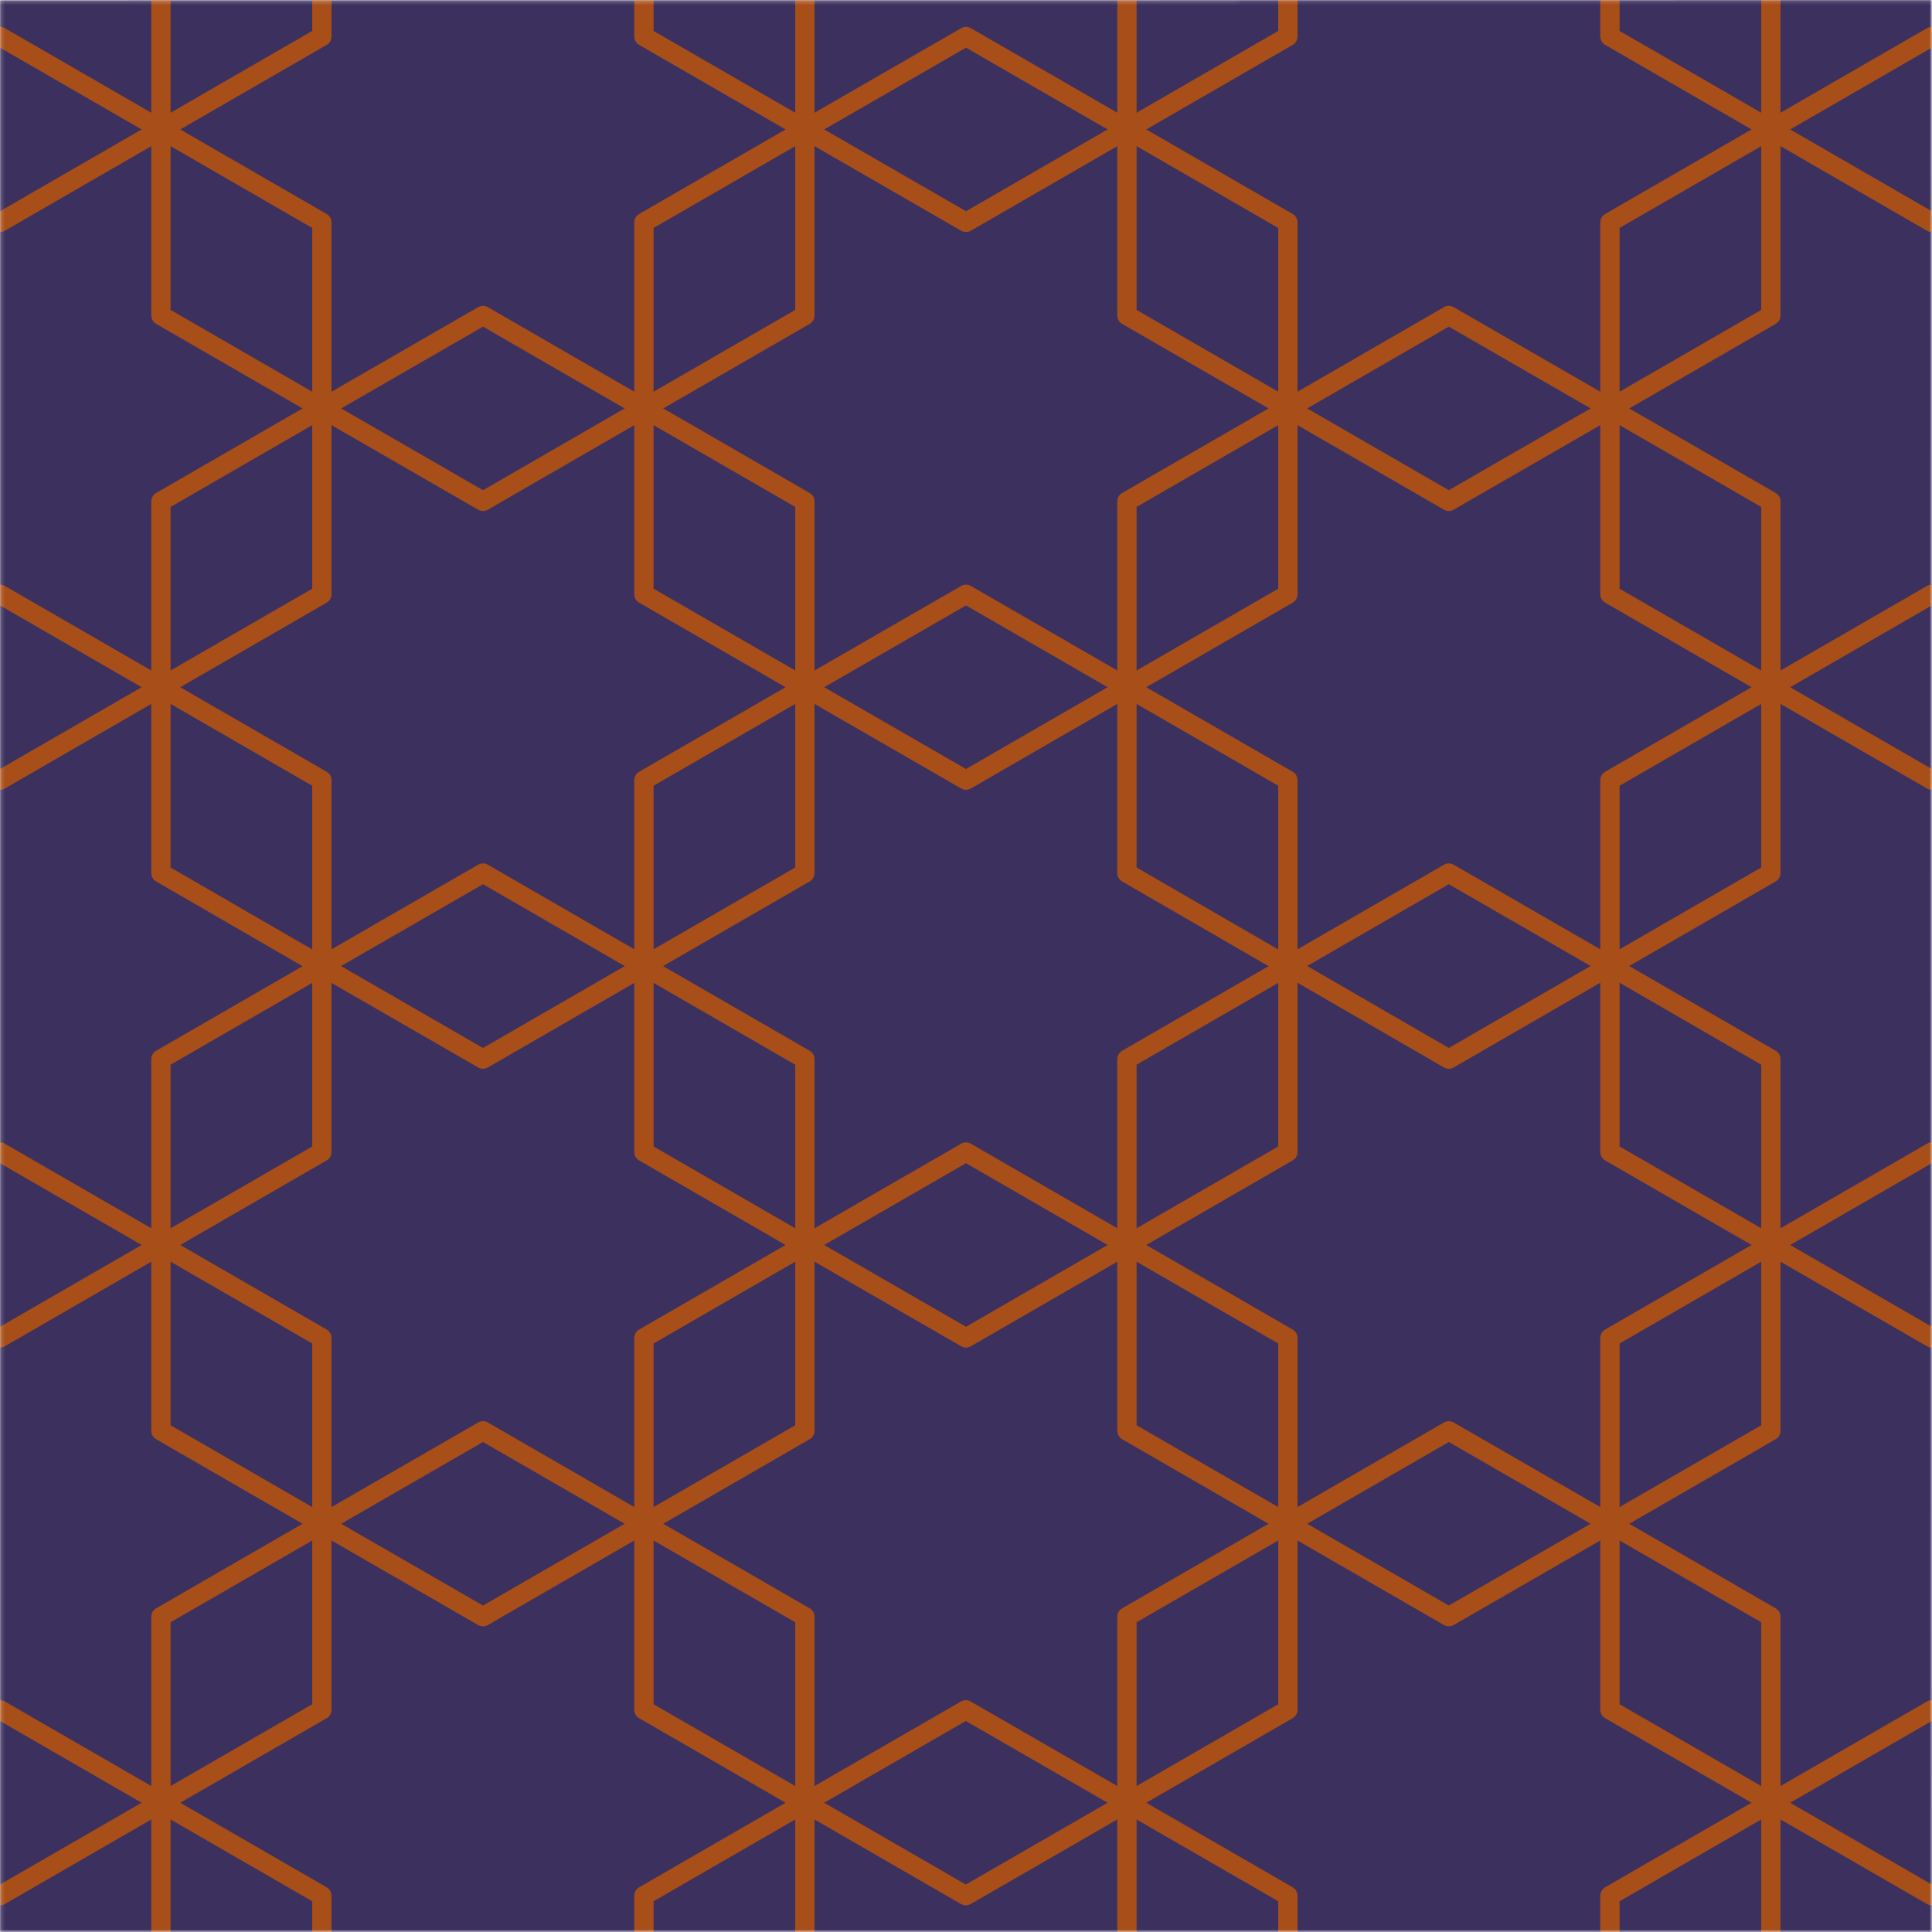
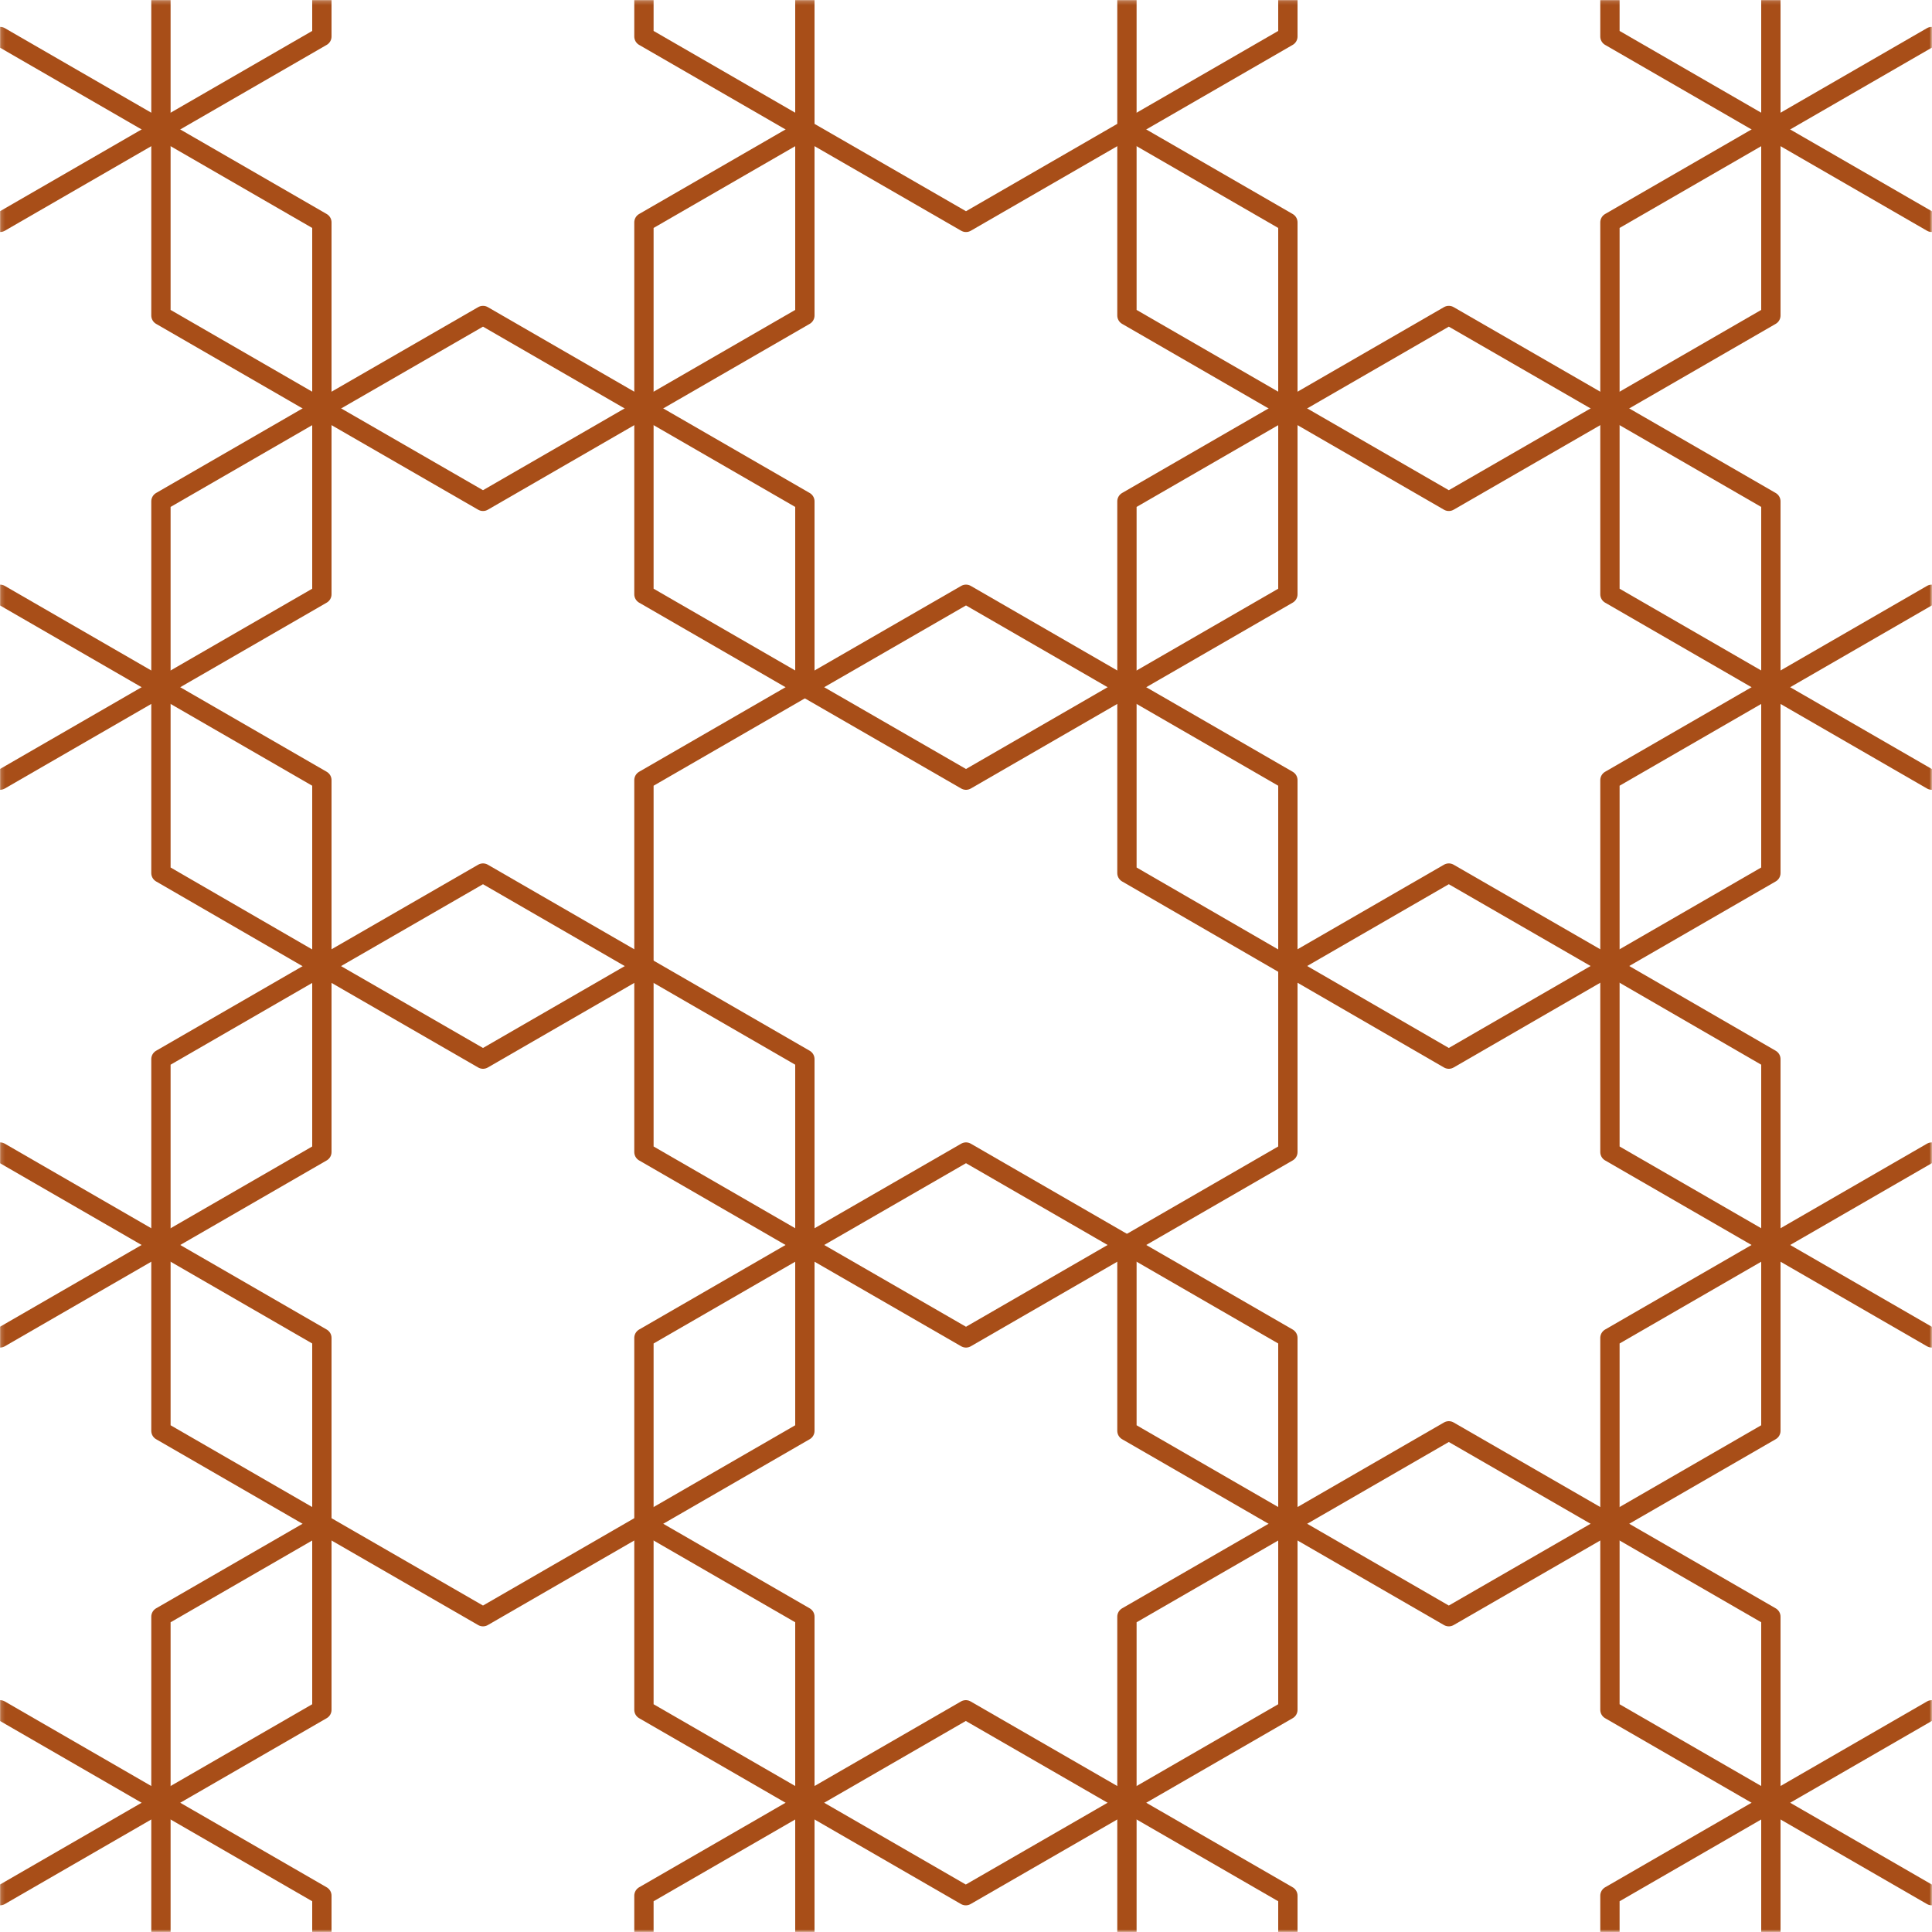
<svg xmlns="http://www.w3.org/2000/svg" xmlns:xlink="http://www.w3.org/1999/xlink" version="1.1" preserveAspectRatio="none" x="0px" y="0px" width="500px" height="500px" viewBox="0 0 500 500">
  <defs>
    <g id="Mask_Frame_1_ai_knipmasker__Clip_Group__0_2_MASK_0_FILL">
      <path fill="#FFFFFF" stroke="none" d=" M 44.15 41.2 L 44.15 541.15 544.15 541.15 544.1 41.15 44.15 41.2 Z" />
    </g>
    <g id="Frame_1_ai_knipmasker__Clip_Group__0_Layer2_0_MEMBER_0_FILL">
-       <path fill="#3C305E" stroke="none" d=" M 44.15 41.2 L 44.15 541.15 544.15 541.15 544.1 41.15 44.15 41.2 Z" />
+       <path fill="#3C305E" stroke="none" d=" M 44.15 41.2 Z" />
    </g>
    <path id="Frame_1_ai_knipmasker__Clip_Group__0_Layer2_1_MEMBER_0_1_STROKES" stroke="#A84E18" stroke-width="5" stroke-linejoin="round" stroke-linecap="round" fill="none" d=" M 85.8 74.65 L 44.15 50.6 2.5 74.65" />
    <path id="Frame_1_ai_knipmasker__Clip_Group__0_Layer2_2_MEMBER_0_1_STROKES" stroke="#A84E18" stroke-width="5" stroke-linejoin="round" stroke-linecap="round" fill="none" d=" M 127.45 2.5 L 85.8 26.55 85.8 74.65" />
    <path id="Frame_1_ai_knipmasker__Clip_Group__0_Layer2_3_MEMBER_0_1_STROKES" stroke="#A84E18" stroke-width="5" stroke-linejoin="round" stroke-linecap="round" fill="none" d=" M 2.5 74.65 L 44.15 98.7 85.8 74.65" />
    <path id="Frame_1_ai_knipmasker__Clip_Group__0_Layer2_4_MEMBER_0_1_STROKES" stroke="#A84E18" stroke-width="5" stroke-linejoin="round" stroke-linecap="round" fill="none" d=" M 85.8 219 L 44.15 194.95 2.5 219" />
    <path id="Frame_1_ai_knipmasker__Clip_Group__0_Layer2_5_MEMBER_0_1_STROKES" stroke="#A84E18" stroke-width="5" stroke-linejoin="round" stroke-linecap="round" fill="none" d=" M 127.45 146.85 L 85.8 170.9 85.8 219" />
    <path id="Frame_1_ai_knipmasker__Clip_Group__0_Layer2_6_MEMBER_0_1_STROKES" stroke="#A84E18" stroke-width="5" stroke-linejoin="round" stroke-linecap="round" fill="none" d=" M 85.8 74.65 L 85.8 122.8 127.45 146.85" />
    <path id="Frame_1_ai_knipmasker__Clip_Group__0_Layer2_7_MEMBER_0_1_STROKES" stroke="#A84E18" stroke-width="5" stroke-linejoin="round" stroke-linecap="round" fill="none" d=" M 2.5 219 L 44.15 243.05 85.8 219" />
    <path id="Frame_1_ai_knipmasker__Clip_Group__0_Layer2_8_MEMBER_0_1_STROKES" stroke="#A84E18" stroke-width="5" stroke-linejoin="round" stroke-linecap="round" fill="none" d=" M 85.8 363.35 L 44.15 339.3 2.5 363.35" />
    <path id="Frame_1_ai_knipmasker__Clip_Group__0_Layer2_9_MEMBER_0_1_STROKES" stroke="#A84E18" stroke-width="5" stroke-linejoin="round" stroke-linecap="round" fill="none" d=" M 127.45 291.2 L 85.8 315.25 85.8 363.35" />
    <path id="Frame_1_ai_knipmasker__Clip_Group__0_Layer2_10_MEMBER_0_1_STROKES" stroke="#A84E18" stroke-width="5" stroke-linejoin="round" stroke-linecap="round" fill="none" d=" M 85.8 219 L 85.8 267.1 127.45 291.2" />
    <path id="Frame_1_ai_knipmasker__Clip_Group__0_Layer2_11_MEMBER_0_1_STROKES" stroke="#A84E18" stroke-width="5" stroke-linejoin="round" stroke-linecap="round" fill="none" d=" M 2.5 363.35 L 44.15 387.4 85.8 363.35" />
    <path id="Frame_1_ai_knipmasker__Clip_Group__0_Layer2_12_MEMBER_0_1_STROKES" stroke="#A84E18" stroke-width="5" stroke-linejoin="round" stroke-linecap="round" fill="none" d=" M 85.8 507.7 L 44.15 483.65 2.5 507.7" />
    <path id="Frame_1_ai_knipmasker__Clip_Group__0_Layer2_13_MEMBER_0_1_STROKES" stroke="#A84E18" stroke-width="5" stroke-linejoin="round" stroke-linecap="round" fill="none" d=" M 127.45 435.5 L 85.8 459.55 85.8 507.7" />
    <path id="Frame_1_ai_knipmasker__Clip_Group__0_Layer2_14_MEMBER_0_1_STROKES" stroke="#A84E18" stroke-width="5" stroke-linejoin="round" stroke-linecap="round" fill="none" d=" M 85.8 363.35 L 85.8 411.45 127.45 435.5" />
    <path id="Frame_1_ai_knipmasker__Clip_Group__0_Layer2_15_MEMBER_0_1_STROKES" stroke="#A84E18" stroke-width="5" stroke-linejoin="round" stroke-linecap="round" fill="none" d=" M 2.5 507.7 L 44.15 531.75 85.8 507.7" />
    <path id="Frame_1_ai_knipmasker__Clip_Group__0_Layer2_16_MEMBER_0_1_STROKES" stroke="#A84E18" stroke-width="5" stroke-linejoin="round" stroke-linecap="round" fill="none" d=" M 85.8 507.7 L 85.8 555.75 127.45 579.8" />
    <path id="Frame_1_ai_knipmasker__Clip_Group__0_Layer2_17_MEMBER_0_1_STROKES" stroke="#A84E18" stroke-width="5" stroke-linejoin="round" stroke-linecap="round" fill="none" d=" M 85.8 74.65 L 127.45 50.6 127.45 2.5" />
    <path id="Frame_1_ai_knipmasker__Clip_Group__0_Layer2_18_MEMBER_0_1_STROKES" stroke="#A84E18" stroke-width="5" stroke-linejoin="round" stroke-linecap="round" fill="none" d=" M 127.45 146.85 L 127.45 98.7 85.8 74.65" />
    <path id="Frame_1_ai_knipmasker__Clip_Group__0_Layer2_19_MEMBER_0_1_STROKES" stroke="#A84E18" stroke-width="5" stroke-linejoin="round" stroke-linecap="round" fill="none" d=" M 210.8 146.85 L 169.15 122.8 127.45 146.85" />
    <path id="Frame_1_ai_knipmasker__Clip_Group__0_Layer2_20_MEMBER_0_1_STROKES" stroke="#A84E18" stroke-width="5" stroke-linejoin="round" stroke-linecap="round" fill="none" d=" M 252.45 74.65 L 210.8 98.7 210.8 146.85" />
    <path id="Frame_1_ai_knipmasker__Clip_Group__0_Layer2_21_MEMBER_0_1_STROKES" stroke="#A84E18" stroke-width="5" stroke-linejoin="round" stroke-linecap="round" fill="none" d=" M 210.8 2.5 L 210.8 50.6 252.45 74.65" />
    <path id="Frame_1_ai_knipmasker__Clip_Group__0_Layer2_22_MEMBER_0_1_STROKES" stroke="#A84E18" stroke-width="5" stroke-linejoin="round" stroke-linecap="round" fill="none" d=" M 127.45 146.85 L 169.15 170.9 210.8 146.85" />
    <path id="Frame_1_ai_knipmasker__Clip_Group__0_Layer2_23_MEMBER_0_1_STROKES" stroke="#A84E18" stroke-width="5" stroke-linejoin="round" stroke-linecap="round" fill="none" d=" M 85.8 219 L 127.45 194.95 127.45 146.85" />
    <path id="Frame_1_ai_knipmasker__Clip_Group__0_Layer2_24_MEMBER_0_1_STROKES" stroke="#A84E18" stroke-width="5" stroke-linejoin="round" stroke-linecap="round" fill="none" d=" M 127.45 291.15 L 127.45 243.05 85.8 219" />
    <path id="Frame_1_ai_knipmasker__Clip_Group__0_Layer2_25_MEMBER_0_1_STROKES" stroke="#A84E18" stroke-width="5" stroke-linejoin="round" stroke-linecap="round" fill="none" d=" M 210.8 291.15 L 169.15 267.1 127.45 291.15" />
    <path id="Frame_1_ai_knipmasker__Clip_Group__0_Layer2_26_MEMBER_0_1_STROKES" stroke="#A84E18" stroke-width="5" stroke-linejoin="round" stroke-linecap="round" fill="none" d=" M 252.45 219 L 210.8 243.05 210.8 291.15" />
    <path id="Frame_1_ai_knipmasker__Clip_Group__0_Layer2_27_MEMBER_0_1_STROKES" stroke="#A84E18" stroke-width="5" stroke-linejoin="round" stroke-linecap="round" fill="none" d=" M 210.8 146.85 L 210.8 194.95 252.45 219" />
    <path id="Frame_1_ai_knipmasker__Clip_Group__0_Layer2_28_MEMBER_0_1_STROKES" stroke="#A84E18" stroke-width="5" stroke-linejoin="round" stroke-linecap="round" fill="none" d=" M 127.45 291.2 L 169.15 315.25 210.8 291.2" />
    <path id="Frame_1_ai_knipmasker__Clip_Group__0_Layer2_29_MEMBER_0_1_STROKES" stroke="#A84E18" stroke-width="5" stroke-linejoin="round" stroke-linecap="round" fill="none" d=" M 85.8 363.35 L 127.45 339.3 127.45 291.2" />
    <path id="Frame_1_ai_knipmasker__Clip_Group__0_Layer2_30_MEMBER_0_1_STROKES" stroke="#A84E18" stroke-width="5" stroke-linejoin="round" stroke-linecap="round" fill="none" d=" M 127.45 435.5 L 127.45 387.4 85.8 363.35" />
-     <path id="Frame_1_ai_knipmasker__Clip_Group__0_Layer2_31_MEMBER_0_1_STROKES" stroke="#A84E18" stroke-width="5" stroke-linejoin="round" stroke-linecap="round" fill="none" d=" M 210.8 435.5 L 169.15 411.45 127.45 435.5" />
    <path id="Frame_1_ai_knipmasker__Clip_Group__0_Layer2_32_MEMBER_0_1_STROKES" stroke="#A84E18" stroke-width="5" stroke-linejoin="round" stroke-linecap="round" fill="none" d=" M 252.45 363.35 L 210.8 387.4 210.8 435.5" />
    <path id="Frame_1_ai_knipmasker__Clip_Group__0_Layer2_33_MEMBER_0_1_STROKES" stroke="#A84E18" stroke-width="5" stroke-linejoin="round" stroke-linecap="round" fill="none" d=" M 210.8 291.2 L 210.8 339.3 252.45 363.35" />
    <path id="Frame_1_ai_knipmasker__Clip_Group__0_Layer2_34_MEMBER_0_1_STROKES" stroke="#A84E18" stroke-width="5" stroke-linejoin="round" stroke-linecap="round" fill="none" d=" M 127.45 435.5 L 169.15 459.55 210.8 435.5" />
    <path id="Frame_1_ai_knipmasker__Clip_Group__0_Layer2_35_MEMBER_0_1_STROKES" stroke="#A84E18" stroke-width="5" stroke-linejoin="round" stroke-linecap="round" fill="none" d=" M 85.8 507.7 L 127.45 483.65 127.45 435.5" />
    <path id="Frame_1_ai_knipmasker__Clip_Group__0_Layer2_36_MEMBER_0_1_STROKES" stroke="#A84E18" stroke-width="5" stroke-linejoin="round" stroke-linecap="round" fill="none" d=" M 127.45 579.8 L 127.45 531.75 85.8 507.7" />
    <path id="Frame_1_ai_knipmasker__Clip_Group__0_Layer2_37_MEMBER_0_1_STROKES" stroke="#A84E18" stroke-width="5" stroke-linejoin="round" stroke-linecap="round" fill="none" d=" M 252.45 507.7 L 210.8 531.75 210.8 579.8" />
    <path id="Frame_1_ai_knipmasker__Clip_Group__0_Layer2_38_MEMBER_0_1_STROKES" stroke="#A84E18" stroke-width="5" stroke-linejoin="round" stroke-linecap="round" fill="none" d=" M 210.8 435.5 L 210.8 483.65 252.45 507.7" />
    <path id="Frame_1_ai_knipmasker__Clip_Group__0_Layer2_39_MEMBER_0_1_STROKES" stroke="#A84E18" stroke-width="5" stroke-linejoin="round" stroke-linecap="round" fill="none" d=" M 252.45 74.65 L 252.45 26.55 210.8 2.5" />
-     <path id="Frame_1_ai_knipmasker__Clip_Group__0_Layer2_40_MEMBER_0_1_STROKES" stroke="#A84E18" stroke-width="5" stroke-linejoin="round" stroke-linecap="round" fill="none" d=" M 335.8 74.65 L 294.15 50.6 252.45 74.65" />
    <path id="Frame_1_ai_knipmasker__Clip_Group__0_Layer2_41_MEMBER_0_1_STROKES" stroke="#A84E18" stroke-width="5" stroke-linejoin="round" stroke-linecap="round" fill="none" d=" M 377.45 2.5 L 335.8 26.55 335.8 74.65" />
    <path id="Frame_1_ai_knipmasker__Clip_Group__0_Layer2_42_MEMBER_0_1_STROKES" stroke="#A84E18" stroke-width="5" stroke-linejoin="round" stroke-linecap="round" fill="none" d=" M 252.45 74.65 L 294.15 98.7 335.8 74.65" />
    <path id="Frame_1_ai_knipmasker__Clip_Group__0_Layer2_43_MEMBER_0_1_STROKES" stroke="#A84E18" stroke-width="5" stroke-linejoin="round" stroke-linecap="round" fill="none" d=" M 210.8 146.85 L 252.45 122.8 252.45 74.65" />
    <path id="Frame_1_ai_knipmasker__Clip_Group__0_Layer2_44_MEMBER_0_1_STROKES" stroke="#A84E18" stroke-width="5" stroke-linejoin="round" stroke-linecap="round" fill="none" d=" M 252.45 219 L 252.45 170.9 210.8 146.85" />
    <path id="Frame_1_ai_knipmasker__Clip_Group__0_Layer2_45_MEMBER_0_1_STROKES" stroke="#A84E18" stroke-width="5" stroke-linejoin="round" stroke-linecap="round" fill="none" d=" M 335.8 219 L 294.15 194.95 252.45 219" />
    <path id="Frame_1_ai_knipmasker__Clip_Group__0_Layer2_46_MEMBER_0_1_STROKES" stroke="#A84E18" stroke-width="5" stroke-linejoin="round" stroke-linecap="round" fill="none" d=" M 377.45 146.85 L 335.8 170.9 335.8 219" />
    <path id="Frame_1_ai_knipmasker__Clip_Group__0_Layer2_47_MEMBER_0_1_STROKES" stroke="#A84E18" stroke-width="5" stroke-linejoin="round" stroke-linecap="round" fill="none" d=" M 335.8 74.65 L 335.8 122.8 377.45 146.85" />
    <path id="Frame_1_ai_knipmasker__Clip_Group__0_Layer2_48_MEMBER_0_1_STROKES" stroke="#A84E18" stroke-width="5" stroke-linejoin="round" stroke-linecap="round" fill="none" d=" M 252.45 219 L 294.15 243.05 335.8 219" />
-     <path id="Frame_1_ai_knipmasker__Clip_Group__0_Layer2_49_MEMBER_0_1_STROKES" stroke="#A84E18" stroke-width="5" stroke-linejoin="round" stroke-linecap="round" fill="none" d=" M 210.8 291.15 L 252.45 267.1 252.45 219" />
    <path id="Frame_1_ai_knipmasker__Clip_Group__0_Layer2_50_MEMBER_0_1_STROKES" stroke="#A84E18" stroke-width="5" stroke-linejoin="round" stroke-linecap="round" fill="none" d=" M 252.45 363.35 L 252.45 315.25 210.8 291.2" />
    <path id="Frame_1_ai_knipmasker__Clip_Group__0_Layer2_51_MEMBER_0_1_STROKES" stroke="#A84E18" stroke-width="5" stroke-linejoin="round" stroke-linecap="round" fill="none" d=" M 335.8 363.35 L 294.15 339.3 252.45 363.35" />
-     <path id="Frame_1_ai_knipmasker__Clip_Group__0_Layer2_52_MEMBER_0_1_STROKES" stroke="#A84E18" stroke-width="5" stroke-linejoin="round" stroke-linecap="round" fill="none" d=" M 377.45 291.2 L 335.8 315.25 335.8 363.35" />
    <path id="Frame_1_ai_knipmasker__Clip_Group__0_Layer2_53_MEMBER_0_1_STROKES" stroke="#A84E18" stroke-width="5" stroke-linejoin="round" stroke-linecap="round" fill="none" d=" M 335.8 219 L 335.8 267.1 377.45 291.2" />
    <path id="Frame_1_ai_knipmasker__Clip_Group__0_Layer2_54_MEMBER_0_1_STROKES" stroke="#A84E18" stroke-width="5" stroke-linejoin="round" stroke-linecap="round" fill="none" d=" M 252.45 363.35 L 294.15 387.4 335.8 363.35" />
    <path id="Frame_1_ai_knipmasker__Clip_Group__0_Layer2_55_MEMBER_0_1_STROKES" stroke="#A84E18" stroke-width="5" stroke-linejoin="round" stroke-linecap="round" fill="none" d=" M 210.8 435.5 L 252.45 411.45 252.45 363.35" />
    <path id="Frame_1_ai_knipmasker__Clip_Group__0_Layer2_56_MEMBER_0_1_STROKES" stroke="#A84E18" stroke-width="5" stroke-linejoin="round" stroke-linecap="round" fill="none" d=" M 252.45 507.7 L 252.45 459.55 210.8 435.5" />
    <path id="Frame_1_ai_knipmasker__Clip_Group__0_Layer2_57_MEMBER_0_1_STROKES" stroke="#A84E18" stroke-width="5" stroke-linejoin="round" stroke-linecap="round" fill="none" d=" M 335.8 507.7 L 294.1 483.65 252.45 507.7" />
    <path id="Frame_1_ai_knipmasker__Clip_Group__0_Layer2_58_MEMBER_0_1_STROKES" stroke="#A84E18" stroke-width="5" stroke-linejoin="round" stroke-linecap="round" fill="none" d=" M 377.45 435.5 L 335.8 459.55 335.8 507.7" />
    <path id="Frame_1_ai_knipmasker__Clip_Group__0_Layer2_59_MEMBER_0_1_STROKES" stroke="#A84E18" stroke-width="5" stroke-linejoin="round" stroke-linecap="round" fill="none" d=" M 335.8 363.35 L 335.8 411.45 377.45 435.5" />
    <path id="Frame_1_ai_knipmasker__Clip_Group__0_Layer2_60_MEMBER_0_1_STROKES" stroke="#A84E18" stroke-width="5" stroke-linejoin="round" stroke-linecap="round" fill="none" d=" M 252.45 507.7 L 294.1 531.75 335.8 507.7" />
    <path id="Frame_1_ai_knipmasker__Clip_Group__0_Layer2_61_MEMBER_0_1_STROKES" stroke="#A84E18" stroke-width="5" stroke-linejoin="round" stroke-linecap="round" fill="none" d=" M 210.8 579.8 L 252.45 555.75 252.45 507.7" />
    <path id="Frame_1_ai_knipmasker__Clip_Group__0_Layer2_62_MEMBER_0_1_STROKES" stroke="#A84E18" stroke-width="5" stroke-linejoin="round" stroke-linecap="round" fill="none" d=" M 335.8 507.7 L 335.8 555.75 377.45 579.8" />
    <path id="Frame_1_ai_knipmasker__Clip_Group__0_Layer2_63_MEMBER_0_1_STROKES" stroke="#A84E18" stroke-width="5" stroke-linejoin="round" stroke-linecap="round" fill="none" d=" M 335.8 74.65 L 377.45 50.6 377.45 2.5" />
    <path id="Frame_1_ai_knipmasker__Clip_Group__0_Layer2_64_MEMBER_0_1_STROKES" stroke="#A84E18" stroke-width="5" stroke-linejoin="round" stroke-linecap="round" fill="none" d=" M 377.45 146.85 L 377.45 98.7 335.8 74.65" />
    <path id="Frame_1_ai_knipmasker__Clip_Group__0_Layer2_65_MEMBER_0_1_STROKES" stroke="#A84E18" stroke-width="5" stroke-linejoin="round" stroke-linecap="round" fill="none" d=" M 460.8 146.85 L 419.1 122.8 377.45 146.85" />
    <path id="Frame_1_ai_knipmasker__Clip_Group__0_Layer2_66_MEMBER_0_1_STROKES" stroke="#A84E18" stroke-width="5" stroke-linejoin="round" stroke-linecap="round" fill="none" d=" M 502.45 74.65 L 460.8 98.7 460.8 146.85" />
    <path id="Frame_1_ai_knipmasker__Clip_Group__0_Layer2_67_MEMBER_0_1_STROKES" stroke="#A84E18" stroke-width="5" stroke-linejoin="round" stroke-linecap="round" fill="none" d=" M 460.8 2.5 L 460.8 50.6 502.45 74.65" />
    <path id="Frame_1_ai_knipmasker__Clip_Group__0_Layer2_68_MEMBER_0_1_STROKES" stroke="#A84E18" stroke-width="5" stroke-linejoin="round" stroke-linecap="round" fill="none" d=" M 377.45 146.85 L 419.1 170.9 460.8 146.85" />
    <path id="Frame_1_ai_knipmasker__Clip_Group__0_Layer2_69_MEMBER_0_1_STROKES" stroke="#A84E18" stroke-width="5" stroke-linejoin="round" stroke-linecap="round" fill="none" d=" M 335.8 219 L 377.45 194.95 377.45 146.85" />
    <path id="Frame_1_ai_knipmasker__Clip_Group__0_Layer2_70_MEMBER_0_1_STROKES" stroke="#A84E18" stroke-width="5" stroke-linejoin="round" stroke-linecap="round" fill="none" d=" M 377.45 291.15 L 377.45 243.05 335.8 219" />
    <path id="Frame_1_ai_knipmasker__Clip_Group__0_Layer2_71_MEMBER_0_1_STROKES" stroke="#A84E18" stroke-width="5" stroke-linejoin="round" stroke-linecap="round" fill="none" d=" M 460.8 291.15 L 419.1 267.1 377.45 291.15" />
    <path id="Frame_1_ai_knipmasker__Clip_Group__0_Layer2_72_MEMBER_0_1_STROKES" stroke="#A84E18" stroke-width="5" stroke-linejoin="round" stroke-linecap="round" fill="none" d=" M 502.45 219 L 460.8 243.05 460.8 291.15" />
    <path id="Frame_1_ai_knipmasker__Clip_Group__0_Layer2_73_MEMBER_0_1_STROKES" stroke="#A84E18" stroke-width="5" stroke-linejoin="round" stroke-linecap="round" fill="none" d=" M 460.8 146.85 L 460.8 194.95 502.45 219" />
    <path id="Frame_1_ai_knipmasker__Clip_Group__0_Layer2_74_MEMBER_0_1_STROKES" stroke="#A84E18" stroke-width="5" stroke-linejoin="round" stroke-linecap="round" fill="none" d=" M 377.45 291.15 L 419.1 315.25 460.8 291.15" />
    <path id="Frame_1_ai_knipmasker__Clip_Group__0_Layer2_75_MEMBER_0_1_STROKES" stroke="#A84E18" stroke-width="5" stroke-linejoin="round" stroke-linecap="round" fill="none" d=" M 335.8 363.35 L 377.45 339.3 377.45 291.15" />
    <path id="Frame_1_ai_knipmasker__Clip_Group__0_Layer2_76_MEMBER_0_1_STROKES" stroke="#A84E18" stroke-width="5" stroke-linejoin="round" stroke-linecap="round" fill="none" d=" M 377.45 435.5 L 377.45 387.4 335.8 363.35" />
    <path id="Frame_1_ai_knipmasker__Clip_Group__0_Layer2_77_MEMBER_0_1_STROKES" stroke="#A84E18" stroke-width="5" stroke-linejoin="round" stroke-linecap="round" fill="none" d=" M 460.8 435.5 L 419.1 411.45 377.45 435.5" />
    <path id="Frame_1_ai_knipmasker__Clip_Group__0_Layer2_78_MEMBER_0_1_STROKES" stroke="#A84E18" stroke-width="5" stroke-linejoin="round" stroke-linecap="round" fill="none" d=" M 502.45 363.35 L 460.8 387.4 460.8 435.5" />
    <path id="Frame_1_ai_knipmasker__Clip_Group__0_Layer2_79_MEMBER_0_1_STROKES" stroke="#A84E18" stroke-width="5" stroke-linejoin="round" stroke-linecap="round" fill="none" d=" M 460.8 291.15 L 460.8 339.3 502.45 363.35" />
    <path id="Frame_1_ai_knipmasker__Clip_Group__0_Layer2_80_MEMBER_0_1_STROKES" stroke="#A84E18" stroke-width="5" stroke-linejoin="round" stroke-linecap="round" fill="none" d=" M 377.45 435.5 L 419.1 459.55 460.8 435.5" />
    <path id="Frame_1_ai_knipmasker__Clip_Group__0_Layer2_81_MEMBER_0_1_STROKES" stroke="#A84E18" stroke-width="5" stroke-linejoin="round" stroke-linecap="round" fill="none" d=" M 335.8 507.7 L 377.45 483.65 377.45 435.5" />
    <path id="Frame_1_ai_knipmasker__Clip_Group__0_Layer2_82_MEMBER_0_1_STROKES" stroke="#A84E18" stroke-width="5" stroke-linejoin="round" stroke-linecap="round" fill="none" d=" M 377.45 579.8 L 377.45 531.75 335.8 507.7" />
    <path id="Frame_1_ai_knipmasker__Clip_Group__0_Layer2_83_MEMBER_0_1_STROKES" stroke="#A84E18" stroke-width="5" stroke-linejoin="round" stroke-linecap="round" fill="none" d=" M 502.45 507.7 L 460.8 531.75 460.8 579.8" />
    <path id="Frame_1_ai_knipmasker__Clip_Group__0_Layer2_84_MEMBER_0_1_STROKES" stroke="#A84E18" stroke-width="5" stroke-linejoin="round" stroke-linecap="round" fill="none" d=" M 460.8 435.5 L 460.8 483.65 502.45 507.7" />
    <path id="Frame_1_ai_knipmasker__Clip_Group__0_Layer2_85_MEMBER_0_1_STROKES" stroke="#A84E18" stroke-width="5" stroke-linejoin="round" stroke-linecap="round" fill="none" d=" M 502.45 74.65 L 502.45 26.55 460.8 2.5" />
    <path id="Frame_1_ai_knipmasker__Clip_Group__0_Layer2_86_MEMBER_0_1_STROKES" stroke="#A84E18" stroke-width="5" stroke-linejoin="round" stroke-linecap="round" fill="none" d=" M 585.8 74.65 L 544.1 50.6 502.45 74.65" />
    <path id="Frame_1_ai_knipmasker__Clip_Group__0_Layer2_87_MEMBER_0_1_STROKES" stroke="#A84E18" stroke-width="5" stroke-linejoin="round" stroke-linecap="round" fill="none" d=" M 502.45 74.65 L 544.1 98.7 585.8 74.65" />
    <path id="Frame_1_ai_knipmasker__Clip_Group__0_Layer2_88_MEMBER_0_1_STROKES" stroke="#A84E18" stroke-width="5" stroke-linejoin="round" stroke-linecap="round" fill="none" d=" M 460.8 146.85 L 502.45 122.8 502.45 74.65" />
    <path id="Frame_1_ai_knipmasker__Clip_Group__0_Layer2_89_MEMBER_0_1_STROKES" stroke="#A84E18" stroke-width="5" stroke-linejoin="round" stroke-linecap="round" fill="none" d=" M 502.45 219 L 502.45 170.9 460.8 146.85" />
    <path id="Frame_1_ai_knipmasker__Clip_Group__0_Layer2_90_MEMBER_0_1_STROKES" stroke="#A84E18" stroke-width="5" stroke-linejoin="round" stroke-linecap="round" fill="none" d=" M 585.8 219 L 544.1 194.95 502.45 219" />
    <path id="Frame_1_ai_knipmasker__Clip_Group__0_Layer2_91_MEMBER_0_1_STROKES" stroke="#A84E18" stroke-width="5" stroke-linejoin="round" stroke-linecap="round" fill="none" d=" M 502.45 219 L 544.1 243.05 585.8 219" />
    <path id="Frame_1_ai_knipmasker__Clip_Group__0_Layer2_92_MEMBER_0_1_STROKES" stroke="#A84E18" stroke-width="5" stroke-linejoin="round" stroke-linecap="round" fill="none" d=" M 460.8 291.15 L 502.45 267.1 502.45 219" />
    <path id="Frame_1_ai_knipmasker__Clip_Group__0_Layer2_93_MEMBER_0_1_STROKES" stroke="#A84E18" stroke-width="5" stroke-linejoin="round" stroke-linecap="round" fill="none" d=" M 502.45 363.35 L 502.45 315.25 460.8 291.15" />
    <path id="Frame_1_ai_knipmasker__Clip_Group__0_Layer2_94_MEMBER_0_1_STROKES" stroke="#A84E18" stroke-width="5" stroke-linejoin="round" stroke-linecap="round" fill="none" d=" M 585.8 363.35 L 544.1 339.3 502.45 363.35" />
    <path id="Frame_1_ai_knipmasker__Clip_Group__0_Layer2_95_MEMBER_0_1_STROKES" stroke="#A84E18" stroke-width="5" stroke-linejoin="round" stroke-linecap="round" fill="none" d=" M 502.45 363.35 L 544.1 387.4 585.8 363.35" />
    <path id="Frame_1_ai_knipmasker__Clip_Group__0_Layer2_96_MEMBER_0_1_STROKES" stroke="#A84E18" stroke-width="5" stroke-linejoin="round" stroke-linecap="round" fill="none" d=" M 460.8 435.5 L 502.45 411.45 502.45 363.35" />
    <path id="Frame_1_ai_knipmasker__Clip_Group__0_Layer2_97_MEMBER_0_1_STROKES" stroke="#A84E18" stroke-width="5" stroke-linejoin="round" stroke-linecap="round" fill="none" d=" M 502.45 507.7 L 502.45 459.55 460.8 435.5" />
    <path id="Frame_1_ai_knipmasker__Clip_Group__0_Layer2_98_MEMBER_0_1_STROKES" stroke="#A84E18" stroke-width="5" stroke-linejoin="round" stroke-linecap="round" fill="none" d=" M 585.8 507.7 L 544.1 483.65 502.45 507.7" />
    <path id="Frame_1_ai_knipmasker__Clip_Group__0_Layer2_99_MEMBER_0_1_STROKES" stroke="#A84E18" stroke-width="5" stroke-linejoin="round" stroke-linecap="round" fill="none" d=" M 502.45 507.7 L 544.1 531.75 585.8 507.7" />
    <path id="Frame_1_ai_knipmasker__Clip_Group__0_Layer2_100_MEMBER_0_1_STROKES" stroke="#A84E18" stroke-width="5" stroke-linejoin="round" stroke-linecap="round" fill="none" d=" M 460.8 579.8 L 502.45 555.75 502.45 507.7" />
  </defs>
  <g transform="matrix( 1, 0, 0, 1, -44.15,-41.15) ">
    <mask id="Mask_Mask_1">
      <g transform="matrix( 1, 0, 0, 1, 0,0) ">
        <use xlink:href="#Mask_Frame_1_ai_knipmasker__Clip_Group__0_2_MASK_0_FILL" />
      </g>
    </mask>
    <g mask="url(#Mask_Mask_1)">
      <g transform="matrix( 1, 0, 0, 1, 0,0) ">
        <use xlink:href="#Frame_1_ai_knipmasker__Clip_Group__0_Layer2_0_MEMBER_0_FILL" />
      </g>
      <g transform="matrix( 1, 0, 0, 1, 0,0) ">
        <use xlink:href="#Frame_1_ai_knipmasker__Clip_Group__0_Layer2_1_MEMBER_0_1_STROKES" />
      </g>
      <g transform="matrix( 1, 0, 0, 1, 0,0) ">
        <use xlink:href="#Frame_1_ai_knipmasker__Clip_Group__0_Layer2_2_MEMBER_0_1_STROKES" />
      </g>
      <g transform="matrix( 1, 0, 0, 1, 0,0) ">
        <use xlink:href="#Frame_1_ai_knipmasker__Clip_Group__0_Layer2_3_MEMBER_0_1_STROKES" />
      </g>
      <g transform="matrix( 1, 0, 0, 1, 0,0) ">
        <use xlink:href="#Frame_1_ai_knipmasker__Clip_Group__0_Layer2_4_MEMBER_0_1_STROKES" />
      </g>
      <g transform="matrix( 1, 0, 0, 1, 0,0) ">
        <use xlink:href="#Frame_1_ai_knipmasker__Clip_Group__0_Layer2_5_MEMBER_0_1_STROKES" />
      </g>
      <g transform="matrix( 1, 0, 0, 1, 0,0) ">
        <use xlink:href="#Frame_1_ai_knipmasker__Clip_Group__0_Layer2_6_MEMBER_0_1_STROKES" />
      </g>
      <g transform="matrix( 1, 0, 0, 1, 0,0) ">
        <use xlink:href="#Frame_1_ai_knipmasker__Clip_Group__0_Layer2_7_MEMBER_0_1_STROKES" />
      </g>
      <g transform="matrix( 1, 0, 0, 1, 0,0) ">
        <use xlink:href="#Frame_1_ai_knipmasker__Clip_Group__0_Layer2_8_MEMBER_0_1_STROKES" />
      </g>
      <g transform="matrix( 1, 0, 0, 1, 0,0) ">
        <use xlink:href="#Frame_1_ai_knipmasker__Clip_Group__0_Layer2_9_MEMBER_0_1_STROKES" />
      </g>
      <g transform="matrix( 1, 0, 0, 1, 0,0) ">
        <use xlink:href="#Frame_1_ai_knipmasker__Clip_Group__0_Layer2_10_MEMBER_0_1_STROKES" />
      </g>
      <g transform="matrix( 1, 0, 0, 1, 0,0) ">
        <use xlink:href="#Frame_1_ai_knipmasker__Clip_Group__0_Layer2_11_MEMBER_0_1_STROKES" />
      </g>
      <g transform="matrix( 1, 0, 0, 1, 0,0) ">
        <use xlink:href="#Frame_1_ai_knipmasker__Clip_Group__0_Layer2_12_MEMBER_0_1_STROKES" />
      </g>
      <g transform="matrix( 1, 0, 0, 1, 0,0) ">
        <use xlink:href="#Frame_1_ai_knipmasker__Clip_Group__0_Layer2_13_MEMBER_0_1_STROKES" />
      </g>
      <g transform="matrix( 1, 0, 0, 1, 0,0) ">
        <use xlink:href="#Frame_1_ai_knipmasker__Clip_Group__0_Layer2_14_MEMBER_0_1_STROKES" />
      </g>
      <g transform="matrix( 1, 0, 0, 1, 0,0) ">
        <use xlink:href="#Frame_1_ai_knipmasker__Clip_Group__0_Layer2_15_MEMBER_0_1_STROKES" />
      </g>
      <g transform="matrix( 1, 0, 0, 1, 0,0) ">
        <use xlink:href="#Frame_1_ai_knipmasker__Clip_Group__0_Layer2_16_MEMBER_0_1_STROKES" />
      </g>
      <g transform="matrix( 1, 0, 0, 1, 0,0) ">
        <use xlink:href="#Frame_1_ai_knipmasker__Clip_Group__0_Layer2_17_MEMBER_0_1_STROKES" />
      </g>
      <g transform="matrix( 1, 0, 0, 1, 0,0) ">
        <use xlink:href="#Frame_1_ai_knipmasker__Clip_Group__0_Layer2_18_MEMBER_0_1_STROKES" />
      </g>
      <g transform="matrix( 1, 0, 0, 1, 0,0) ">
        <use xlink:href="#Frame_1_ai_knipmasker__Clip_Group__0_Layer2_19_MEMBER_0_1_STROKES" />
      </g>
      <g transform="matrix( 1, 0, 0, 1, 0,0) ">
        <use xlink:href="#Frame_1_ai_knipmasker__Clip_Group__0_Layer2_20_MEMBER_0_1_STROKES" />
      </g>
      <g transform="matrix( 1, 0, 0, 1, 0,0) ">
        <use xlink:href="#Frame_1_ai_knipmasker__Clip_Group__0_Layer2_21_MEMBER_0_1_STROKES" />
      </g>
      <g transform="matrix( 1, 0, 0, 1, 0,0) ">
        <use xlink:href="#Frame_1_ai_knipmasker__Clip_Group__0_Layer2_22_MEMBER_0_1_STROKES" />
      </g>
      <g transform="matrix( 1, 0, 0, 1, 0,0) ">
        <use xlink:href="#Frame_1_ai_knipmasker__Clip_Group__0_Layer2_23_MEMBER_0_1_STROKES" />
      </g>
      <g transform="matrix( 1, 0, 0, 1, 0,0) ">
        <use xlink:href="#Frame_1_ai_knipmasker__Clip_Group__0_Layer2_24_MEMBER_0_1_STROKES" />
      </g>
      <g transform="matrix( 1, 0, 0, 1, 0,0) ">
        <use xlink:href="#Frame_1_ai_knipmasker__Clip_Group__0_Layer2_25_MEMBER_0_1_STROKES" />
      </g>
      <g transform="matrix( 1, 0, 0, 1, 0,0) ">
        <use xlink:href="#Frame_1_ai_knipmasker__Clip_Group__0_Layer2_26_MEMBER_0_1_STROKES" />
      </g>
      <g transform="matrix( 1, 0, 0, 1, 0,0) ">
        <use xlink:href="#Frame_1_ai_knipmasker__Clip_Group__0_Layer2_27_MEMBER_0_1_STROKES" />
      </g>
      <g transform="matrix( 1, 0, 0, 1, 0,0) ">
        <use xlink:href="#Frame_1_ai_knipmasker__Clip_Group__0_Layer2_28_MEMBER_0_1_STROKES" />
      </g>
      <g transform="matrix( 1, 0, 0, 1, 0,0) ">
        <use xlink:href="#Frame_1_ai_knipmasker__Clip_Group__0_Layer2_29_MEMBER_0_1_STROKES" />
      </g>
      <g transform="matrix( 1, 0, 0, 1, 0,0) ">
        <use xlink:href="#Frame_1_ai_knipmasker__Clip_Group__0_Layer2_30_MEMBER_0_1_STROKES" />
      </g>
      <g transform="matrix( 1, 0, 0, 1, 0,0) ">
        <use xlink:href="#Frame_1_ai_knipmasker__Clip_Group__0_Layer2_31_MEMBER_0_1_STROKES" />
      </g>
      <g transform="matrix( 1, 0, 0, 1, 0,0) ">
        <use xlink:href="#Frame_1_ai_knipmasker__Clip_Group__0_Layer2_32_MEMBER_0_1_STROKES" />
      </g>
      <g transform="matrix( 1, 0, 0, 1, 0,0) ">
        <use xlink:href="#Frame_1_ai_knipmasker__Clip_Group__0_Layer2_33_MEMBER_0_1_STROKES" />
      </g>
      <g transform="matrix( 1, 0, 0, 1, 0,0) ">
        <use xlink:href="#Frame_1_ai_knipmasker__Clip_Group__0_Layer2_34_MEMBER_0_1_STROKES" />
      </g>
      <g transform="matrix( 1, 0, 0, 1, 0,0) ">
        <use xlink:href="#Frame_1_ai_knipmasker__Clip_Group__0_Layer2_35_MEMBER_0_1_STROKES" />
      </g>
      <g transform="matrix( 1, 0, 0, 1, 0,0) ">
        <use xlink:href="#Frame_1_ai_knipmasker__Clip_Group__0_Layer2_36_MEMBER_0_1_STROKES" />
      </g>
      <g transform="matrix( 1, 0, 0, 1, 0,0) ">
        <use xlink:href="#Frame_1_ai_knipmasker__Clip_Group__0_Layer2_37_MEMBER_0_1_STROKES" />
      </g>
      <g transform="matrix( 1, 0, 0, 1, 0,0) ">
        <use xlink:href="#Frame_1_ai_knipmasker__Clip_Group__0_Layer2_38_MEMBER_0_1_STROKES" />
      </g>
      <g transform="matrix( 1, 0, 0, 1, 0,0) ">
        <use xlink:href="#Frame_1_ai_knipmasker__Clip_Group__0_Layer2_39_MEMBER_0_1_STROKES" />
      </g>
      <g transform="matrix( 1, 0, 0, 1, 0,0) ">
        <use xlink:href="#Frame_1_ai_knipmasker__Clip_Group__0_Layer2_40_MEMBER_0_1_STROKES" />
      </g>
      <g transform="matrix( 1, 0, 0, 1, 0,0) ">
        <use xlink:href="#Frame_1_ai_knipmasker__Clip_Group__0_Layer2_41_MEMBER_0_1_STROKES" />
      </g>
      <g transform="matrix( 1, 0, 0, 1, 0,0) ">
        <use xlink:href="#Frame_1_ai_knipmasker__Clip_Group__0_Layer2_42_MEMBER_0_1_STROKES" />
      </g>
      <g transform="matrix( 1, 0, 0, 1, 0,0) ">
        <use xlink:href="#Frame_1_ai_knipmasker__Clip_Group__0_Layer2_43_MEMBER_0_1_STROKES" />
      </g>
      <g transform="matrix( 1, 0, 0, 1, 0,0) ">
        <use xlink:href="#Frame_1_ai_knipmasker__Clip_Group__0_Layer2_44_MEMBER_0_1_STROKES" />
      </g>
      <g transform="matrix( 1, 0, 0, 1, 0,0) ">
        <use xlink:href="#Frame_1_ai_knipmasker__Clip_Group__0_Layer2_45_MEMBER_0_1_STROKES" />
      </g>
      <g transform="matrix( 1, 0, 0, 1, 0,0) ">
        <use xlink:href="#Frame_1_ai_knipmasker__Clip_Group__0_Layer2_46_MEMBER_0_1_STROKES" />
      </g>
      <g transform="matrix( 1, 0, 0, 1, 0,0) ">
        <use xlink:href="#Frame_1_ai_knipmasker__Clip_Group__0_Layer2_47_MEMBER_0_1_STROKES" />
      </g>
      <g transform="matrix( 1, 0, 0, 1, 0,0) ">
        <use xlink:href="#Frame_1_ai_knipmasker__Clip_Group__0_Layer2_48_MEMBER_0_1_STROKES" />
      </g>
      <g transform="matrix( 1, 0, 0, 1, 0,0) ">
        <use xlink:href="#Frame_1_ai_knipmasker__Clip_Group__0_Layer2_49_MEMBER_0_1_STROKES" />
      </g>
      <g transform="matrix( 1, 0, 0, 1, 0,0) ">
        <use xlink:href="#Frame_1_ai_knipmasker__Clip_Group__0_Layer2_50_MEMBER_0_1_STROKES" />
      </g>
      <g transform="matrix( 1, 0, 0, 1, 0,0) ">
        <use xlink:href="#Frame_1_ai_knipmasker__Clip_Group__0_Layer2_51_MEMBER_0_1_STROKES" />
      </g>
      <g transform="matrix( 1, 0, 0, 1, 0,0) ">
        <use xlink:href="#Frame_1_ai_knipmasker__Clip_Group__0_Layer2_52_MEMBER_0_1_STROKES" />
      </g>
      <g transform="matrix( 1, 0, 0, 1, 0,0) ">
        <use xlink:href="#Frame_1_ai_knipmasker__Clip_Group__0_Layer2_53_MEMBER_0_1_STROKES" />
      </g>
      <g transform="matrix( 1, 0, 0, 1, 0,0) ">
        <use xlink:href="#Frame_1_ai_knipmasker__Clip_Group__0_Layer2_54_MEMBER_0_1_STROKES" />
      </g>
      <g transform="matrix( 1, 0, 0, 1, 0,0) ">
        <use xlink:href="#Frame_1_ai_knipmasker__Clip_Group__0_Layer2_55_MEMBER_0_1_STROKES" />
      </g>
      <g transform="matrix( 1, 0, 0, 1, 0,0) ">
        <use xlink:href="#Frame_1_ai_knipmasker__Clip_Group__0_Layer2_56_MEMBER_0_1_STROKES" />
      </g>
      <g transform="matrix( 1, 0, 0, 1, 0,0) ">
        <use xlink:href="#Frame_1_ai_knipmasker__Clip_Group__0_Layer2_57_MEMBER_0_1_STROKES" />
      </g>
      <g transform="matrix( 1, 0, 0, 1, 0,0) ">
        <use xlink:href="#Frame_1_ai_knipmasker__Clip_Group__0_Layer2_58_MEMBER_0_1_STROKES" />
      </g>
      <g transform="matrix( 1, 0, 0, 1, 0,0) ">
        <use xlink:href="#Frame_1_ai_knipmasker__Clip_Group__0_Layer2_59_MEMBER_0_1_STROKES" />
      </g>
      <g transform="matrix( 1, 0, 0, 1, 0,0) ">
        <use xlink:href="#Frame_1_ai_knipmasker__Clip_Group__0_Layer2_60_MEMBER_0_1_STROKES" />
      </g>
      <g transform="matrix( 1, 0, 0, 1, 0,0) ">
        <use xlink:href="#Frame_1_ai_knipmasker__Clip_Group__0_Layer2_61_MEMBER_0_1_STROKES" />
      </g>
      <g transform="matrix( 1, 0, 0, 1, 0,0) ">
        <use xlink:href="#Frame_1_ai_knipmasker__Clip_Group__0_Layer2_62_MEMBER_0_1_STROKES" />
      </g>
      <g transform="matrix( 1, 0, 0, 1, 0,0) ">
        <use xlink:href="#Frame_1_ai_knipmasker__Clip_Group__0_Layer2_63_MEMBER_0_1_STROKES" />
      </g>
      <g transform="matrix( 1, 0, 0, 1, 0,0) ">
        <use xlink:href="#Frame_1_ai_knipmasker__Clip_Group__0_Layer2_64_MEMBER_0_1_STROKES" />
      </g>
      <g transform="matrix( 1, 0, 0, 1, 0,0) ">
        <use xlink:href="#Frame_1_ai_knipmasker__Clip_Group__0_Layer2_65_MEMBER_0_1_STROKES" />
      </g>
      <g transform="matrix( 1, 0, 0, 1, 0,0) ">
        <use xlink:href="#Frame_1_ai_knipmasker__Clip_Group__0_Layer2_66_MEMBER_0_1_STROKES" />
      </g>
      <g transform="matrix( 1, 0, 0, 1, 0,0) ">
        <use xlink:href="#Frame_1_ai_knipmasker__Clip_Group__0_Layer2_67_MEMBER_0_1_STROKES" />
      </g>
      <g transform="matrix( 1, 0, 0, 1, 0,0) ">
        <use xlink:href="#Frame_1_ai_knipmasker__Clip_Group__0_Layer2_68_MEMBER_0_1_STROKES" />
      </g>
      <g transform="matrix( 1, 0, 0, 1, 0,0) ">
        <use xlink:href="#Frame_1_ai_knipmasker__Clip_Group__0_Layer2_69_MEMBER_0_1_STROKES" />
      </g>
      <g transform="matrix( 1, 0, 0, 1, 0,0) ">
        <use xlink:href="#Frame_1_ai_knipmasker__Clip_Group__0_Layer2_70_MEMBER_0_1_STROKES" />
      </g>
      <g transform="matrix( 1, 0, 0, 1, 0,0) ">
        <use xlink:href="#Frame_1_ai_knipmasker__Clip_Group__0_Layer2_71_MEMBER_0_1_STROKES" />
      </g>
      <g transform="matrix( 1, 0, 0, 1, 0,0) ">
        <use xlink:href="#Frame_1_ai_knipmasker__Clip_Group__0_Layer2_72_MEMBER_0_1_STROKES" />
      </g>
      <g transform="matrix( 1, 0, 0, 1, 0,0) ">
        <use xlink:href="#Frame_1_ai_knipmasker__Clip_Group__0_Layer2_73_MEMBER_0_1_STROKES" />
      </g>
      <g transform="matrix( 1, 0, 0, 1, 0,0) ">
        <use xlink:href="#Frame_1_ai_knipmasker__Clip_Group__0_Layer2_74_MEMBER_0_1_STROKES" />
      </g>
      <g transform="matrix( 1, 0, 0, 1, 0,0) ">
        <use xlink:href="#Frame_1_ai_knipmasker__Clip_Group__0_Layer2_75_MEMBER_0_1_STROKES" />
      </g>
      <g transform="matrix( 1, 0, 0, 1, 0,0) ">
        <use xlink:href="#Frame_1_ai_knipmasker__Clip_Group__0_Layer2_76_MEMBER_0_1_STROKES" />
      </g>
      <g transform="matrix( 1, 0, 0, 1, 0,0) ">
        <use xlink:href="#Frame_1_ai_knipmasker__Clip_Group__0_Layer2_77_MEMBER_0_1_STROKES" />
      </g>
      <g transform="matrix( 1, 0, 0, 1, 0,0) ">
        <use xlink:href="#Frame_1_ai_knipmasker__Clip_Group__0_Layer2_78_MEMBER_0_1_STROKES" />
      </g>
      <g transform="matrix( 1, 0, 0, 1, 0,0) ">
        <use xlink:href="#Frame_1_ai_knipmasker__Clip_Group__0_Layer2_79_MEMBER_0_1_STROKES" />
      </g>
      <g transform="matrix( 1, 0, 0, 1, 0,0) ">
        <use xlink:href="#Frame_1_ai_knipmasker__Clip_Group__0_Layer2_80_MEMBER_0_1_STROKES" />
      </g>
      <g transform="matrix( 1, 0, 0, 1, 0,0) ">
        <use xlink:href="#Frame_1_ai_knipmasker__Clip_Group__0_Layer2_81_MEMBER_0_1_STROKES" />
      </g>
      <g transform="matrix( 1, 0, 0, 1, 0,0) ">
        <use xlink:href="#Frame_1_ai_knipmasker__Clip_Group__0_Layer2_82_MEMBER_0_1_STROKES" />
      </g>
      <g transform="matrix( 1, 0, 0, 1, 0,0) ">
        <use xlink:href="#Frame_1_ai_knipmasker__Clip_Group__0_Layer2_83_MEMBER_0_1_STROKES" />
      </g>
      <g transform="matrix( 1, 0, 0, 1, 0,0) ">
        <use xlink:href="#Frame_1_ai_knipmasker__Clip_Group__0_Layer2_84_MEMBER_0_1_STROKES" />
      </g>
      <g transform="matrix( 1, 0, 0, 1, 0,0) ">
        <use xlink:href="#Frame_1_ai_knipmasker__Clip_Group__0_Layer2_85_MEMBER_0_1_STROKES" />
      </g>
      <g transform="matrix( 1, 0, 0, 1, 0,0) ">
        <use xlink:href="#Frame_1_ai_knipmasker__Clip_Group__0_Layer2_86_MEMBER_0_1_STROKES" />
      </g>
      <g transform="matrix( 1, 0, 0, 1, 0,0) ">
        <use xlink:href="#Frame_1_ai_knipmasker__Clip_Group__0_Layer2_87_MEMBER_0_1_STROKES" />
      </g>
      <g transform="matrix( 1, 0, 0, 1, 0,0) ">
        <use xlink:href="#Frame_1_ai_knipmasker__Clip_Group__0_Layer2_88_MEMBER_0_1_STROKES" />
      </g>
      <g transform="matrix( 1, 0, 0, 1, 0,0) ">
        <use xlink:href="#Frame_1_ai_knipmasker__Clip_Group__0_Layer2_89_MEMBER_0_1_STROKES" />
      </g>
      <g transform="matrix( 1, 0, 0, 1, 0,0) ">
        <use xlink:href="#Frame_1_ai_knipmasker__Clip_Group__0_Layer2_90_MEMBER_0_1_STROKES" />
      </g>
      <g transform="matrix( 1, 0, 0, 1, 0,0) ">
        <use xlink:href="#Frame_1_ai_knipmasker__Clip_Group__0_Layer2_91_MEMBER_0_1_STROKES" />
      </g>
      <g transform="matrix( 1, 0, 0, 1, 0,0) ">
        <use xlink:href="#Frame_1_ai_knipmasker__Clip_Group__0_Layer2_92_MEMBER_0_1_STROKES" />
      </g>
      <g transform="matrix( 1, 0, 0, 1, 0,0) ">
        <use xlink:href="#Frame_1_ai_knipmasker__Clip_Group__0_Layer2_93_MEMBER_0_1_STROKES" />
      </g>
      <g transform="matrix( 1, 0, 0, 1, 0,0) ">
        <use xlink:href="#Frame_1_ai_knipmasker__Clip_Group__0_Layer2_94_MEMBER_0_1_STROKES" />
      </g>
      <g transform="matrix( 1, 0, 0, 1, 0,0) ">
        <use xlink:href="#Frame_1_ai_knipmasker__Clip_Group__0_Layer2_95_MEMBER_0_1_STROKES" />
      </g>
      <g transform="matrix( 1, 0, 0, 1, 0,0) ">
        <use xlink:href="#Frame_1_ai_knipmasker__Clip_Group__0_Layer2_96_MEMBER_0_1_STROKES" />
      </g>
      <g transform="matrix( 1, 0, 0, 1, 0,0) ">
        <use xlink:href="#Frame_1_ai_knipmasker__Clip_Group__0_Layer2_97_MEMBER_0_1_STROKES" />
      </g>
      <g transform="matrix( 1, 0, 0, 1, 0,0) ">
        <use xlink:href="#Frame_1_ai_knipmasker__Clip_Group__0_Layer2_98_MEMBER_0_1_STROKES" />
      </g>
      <g transform="matrix( 1, 0, 0, 1, 0,0) ">
        <use xlink:href="#Frame_1_ai_knipmasker__Clip_Group__0_Layer2_99_MEMBER_0_1_STROKES" />
      </g>
      <g transform="matrix( 1, 0, 0, 1, 0,0) ">
        <use xlink:href="#Frame_1_ai_knipmasker__Clip_Group__0_Layer2_100_MEMBER_0_1_STROKES" />
      </g>
    </g>
  </g>
</svg>